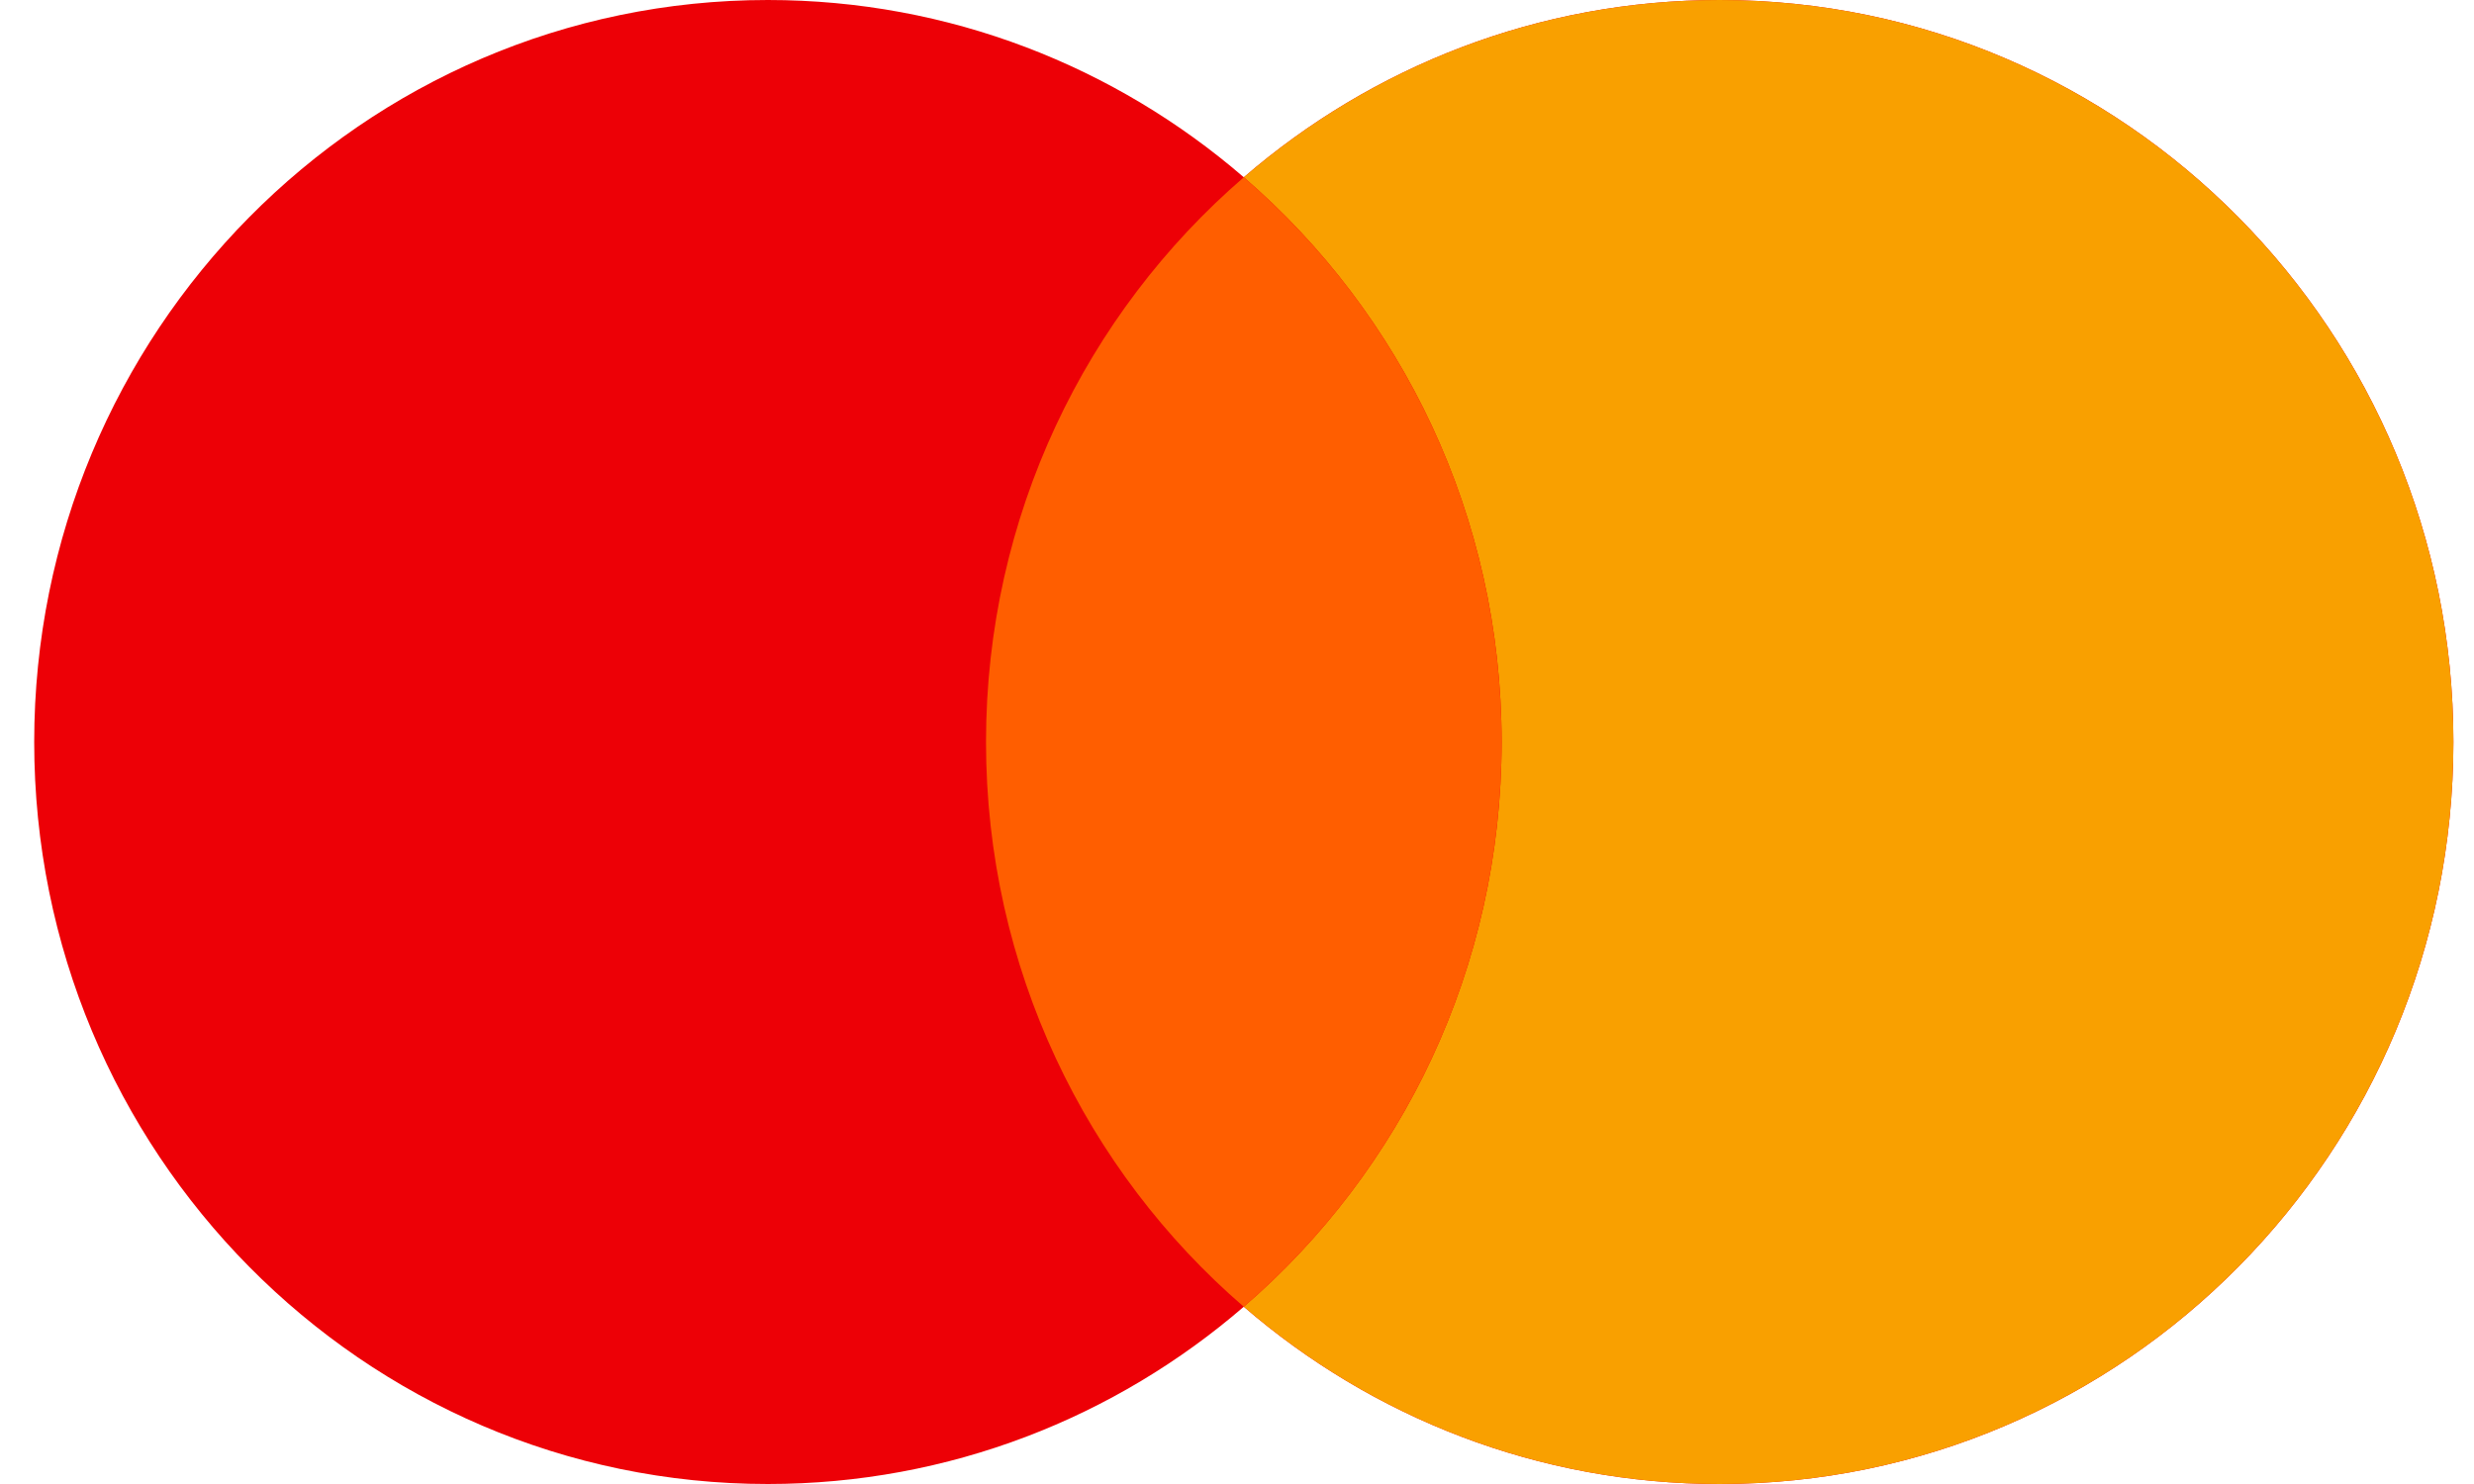
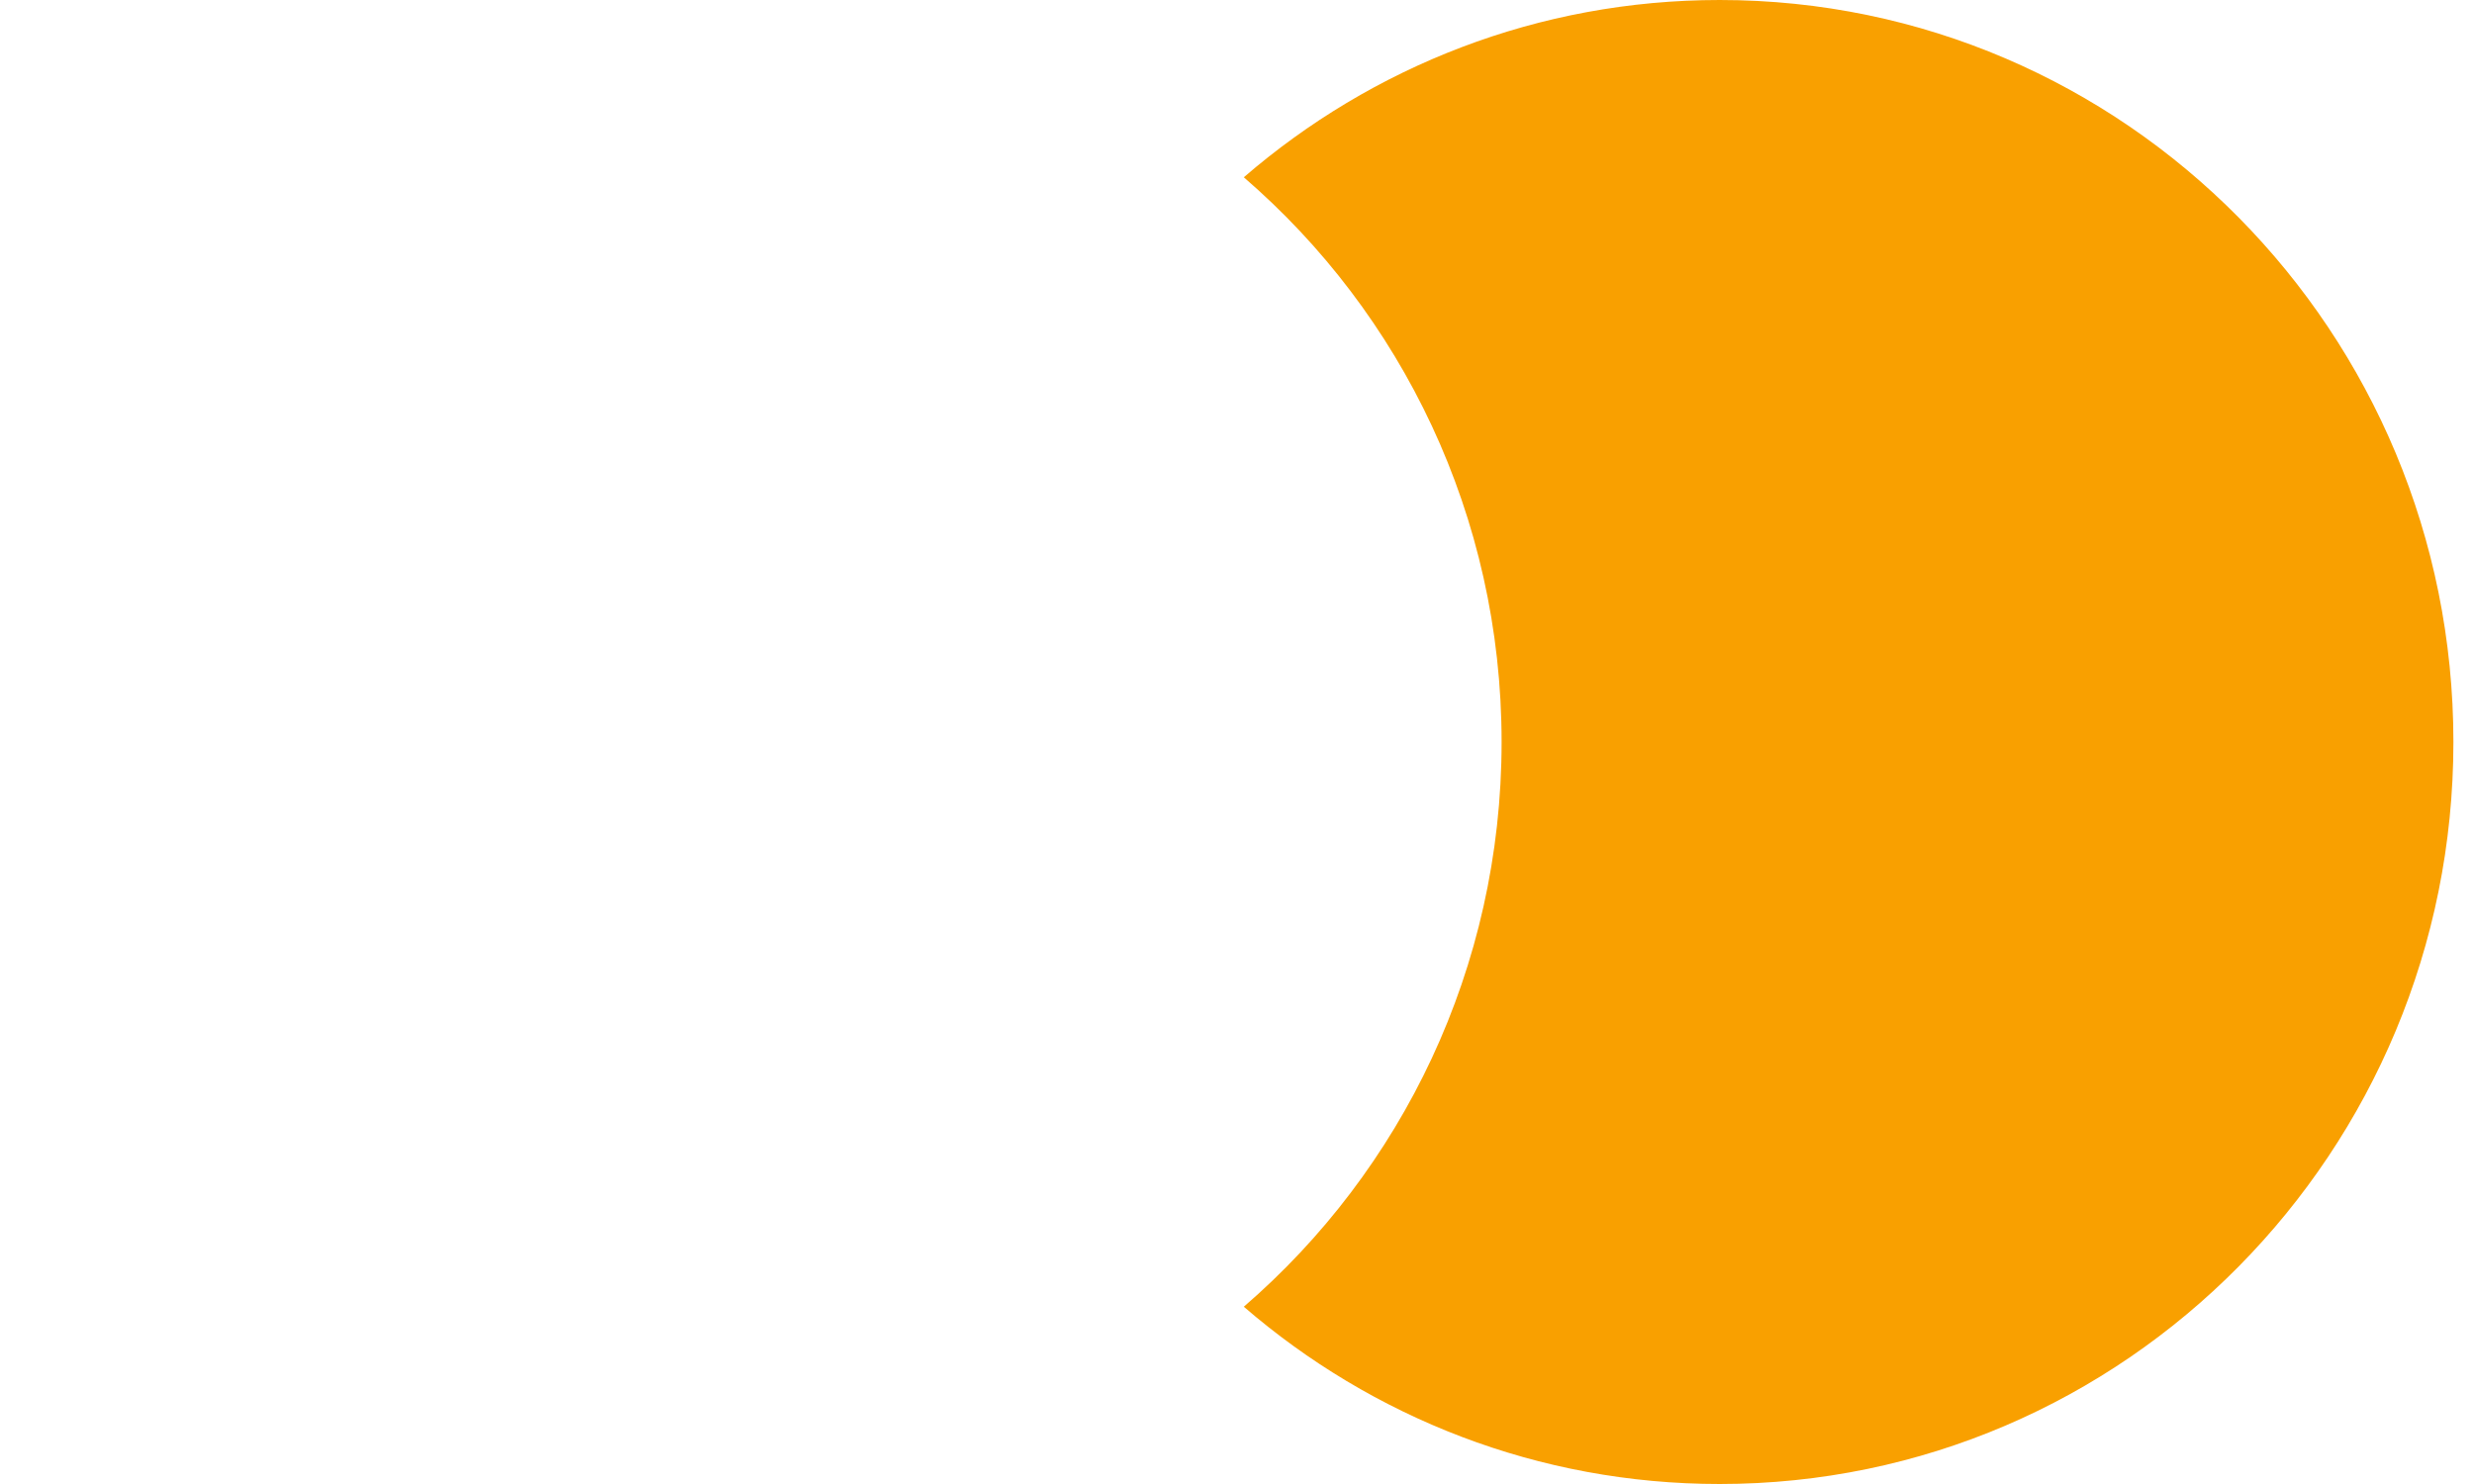
<svg xmlns="http://www.w3.org/2000/svg" width="40" height="24" viewBox="0 0 40 24" fill="none">
-   <path fill-rule="evenodd" clip-rule="evenodd" d="M20.11 21.133C18.038 22.921 15.352 24 12.415 24C5.864 24 0.553 18.627 0.553 12C0.553 5.373 5.864 0 12.415 0C15.352 0 18.038 1.079 20.11 2.867C22.181 1.079 24.868 0 27.804 0C34.356 0 39.667 5.373 39.667 12C39.667 18.627 34.356 24 27.804 24C24.868 24 22.181 22.921 20.11 21.133Z" fill="#ED0006" />
  <path fill-rule="evenodd" clip-rule="evenodd" d="M20.11 21.133C22.66 18.932 24.278 15.657 24.278 12C24.278 8.343 22.66 5.068 20.11 2.867C22.181 1.079 24.868 0 27.804 0C34.356 0 39.667 5.373 39.667 12C39.667 18.627 34.356 24 27.804 24C24.868 24 22.181 22.921 20.11 21.133Z" fill="#F9A000" />
-   <path fill-rule="evenodd" clip-rule="evenodd" d="M20.11 21.134C22.661 18.933 24.278 15.657 24.278 12C24.278 8.343 22.661 5.068 20.11 2.867C17.56 5.068 15.942 8.343 15.942 12C15.942 15.657 17.56 18.933 20.11 21.134Z" fill="#FF5E00" />
</svg>